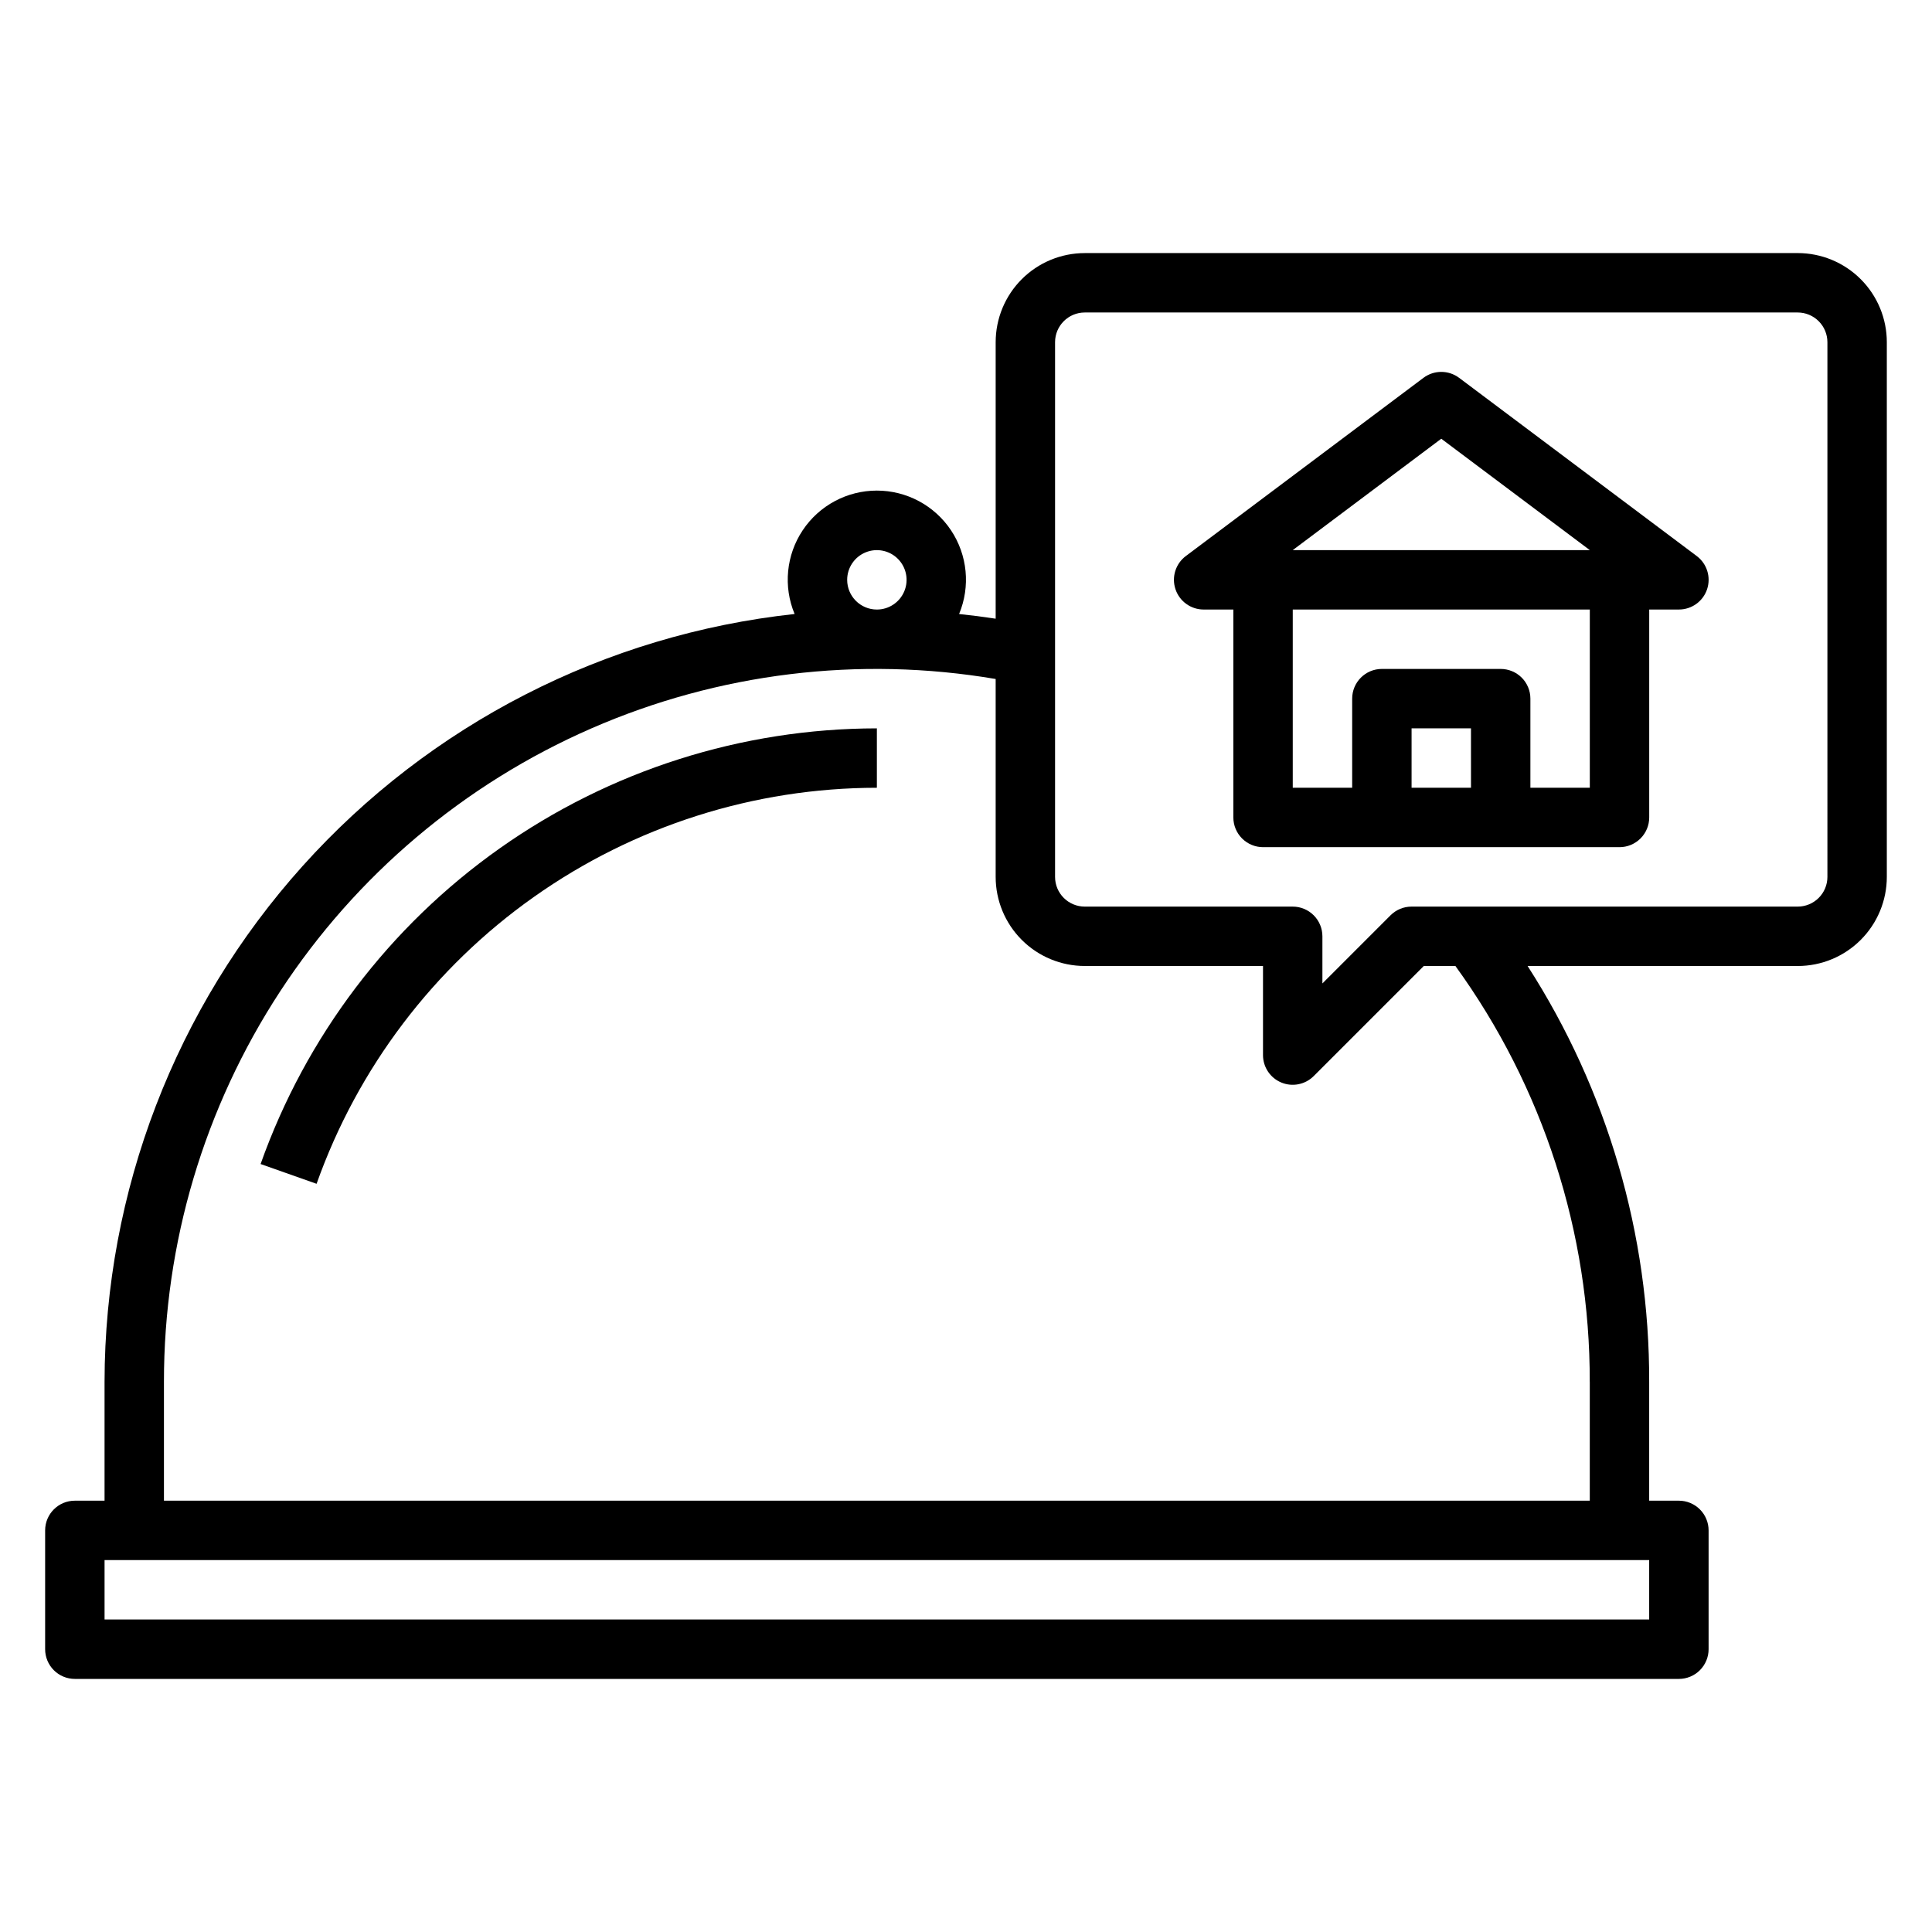
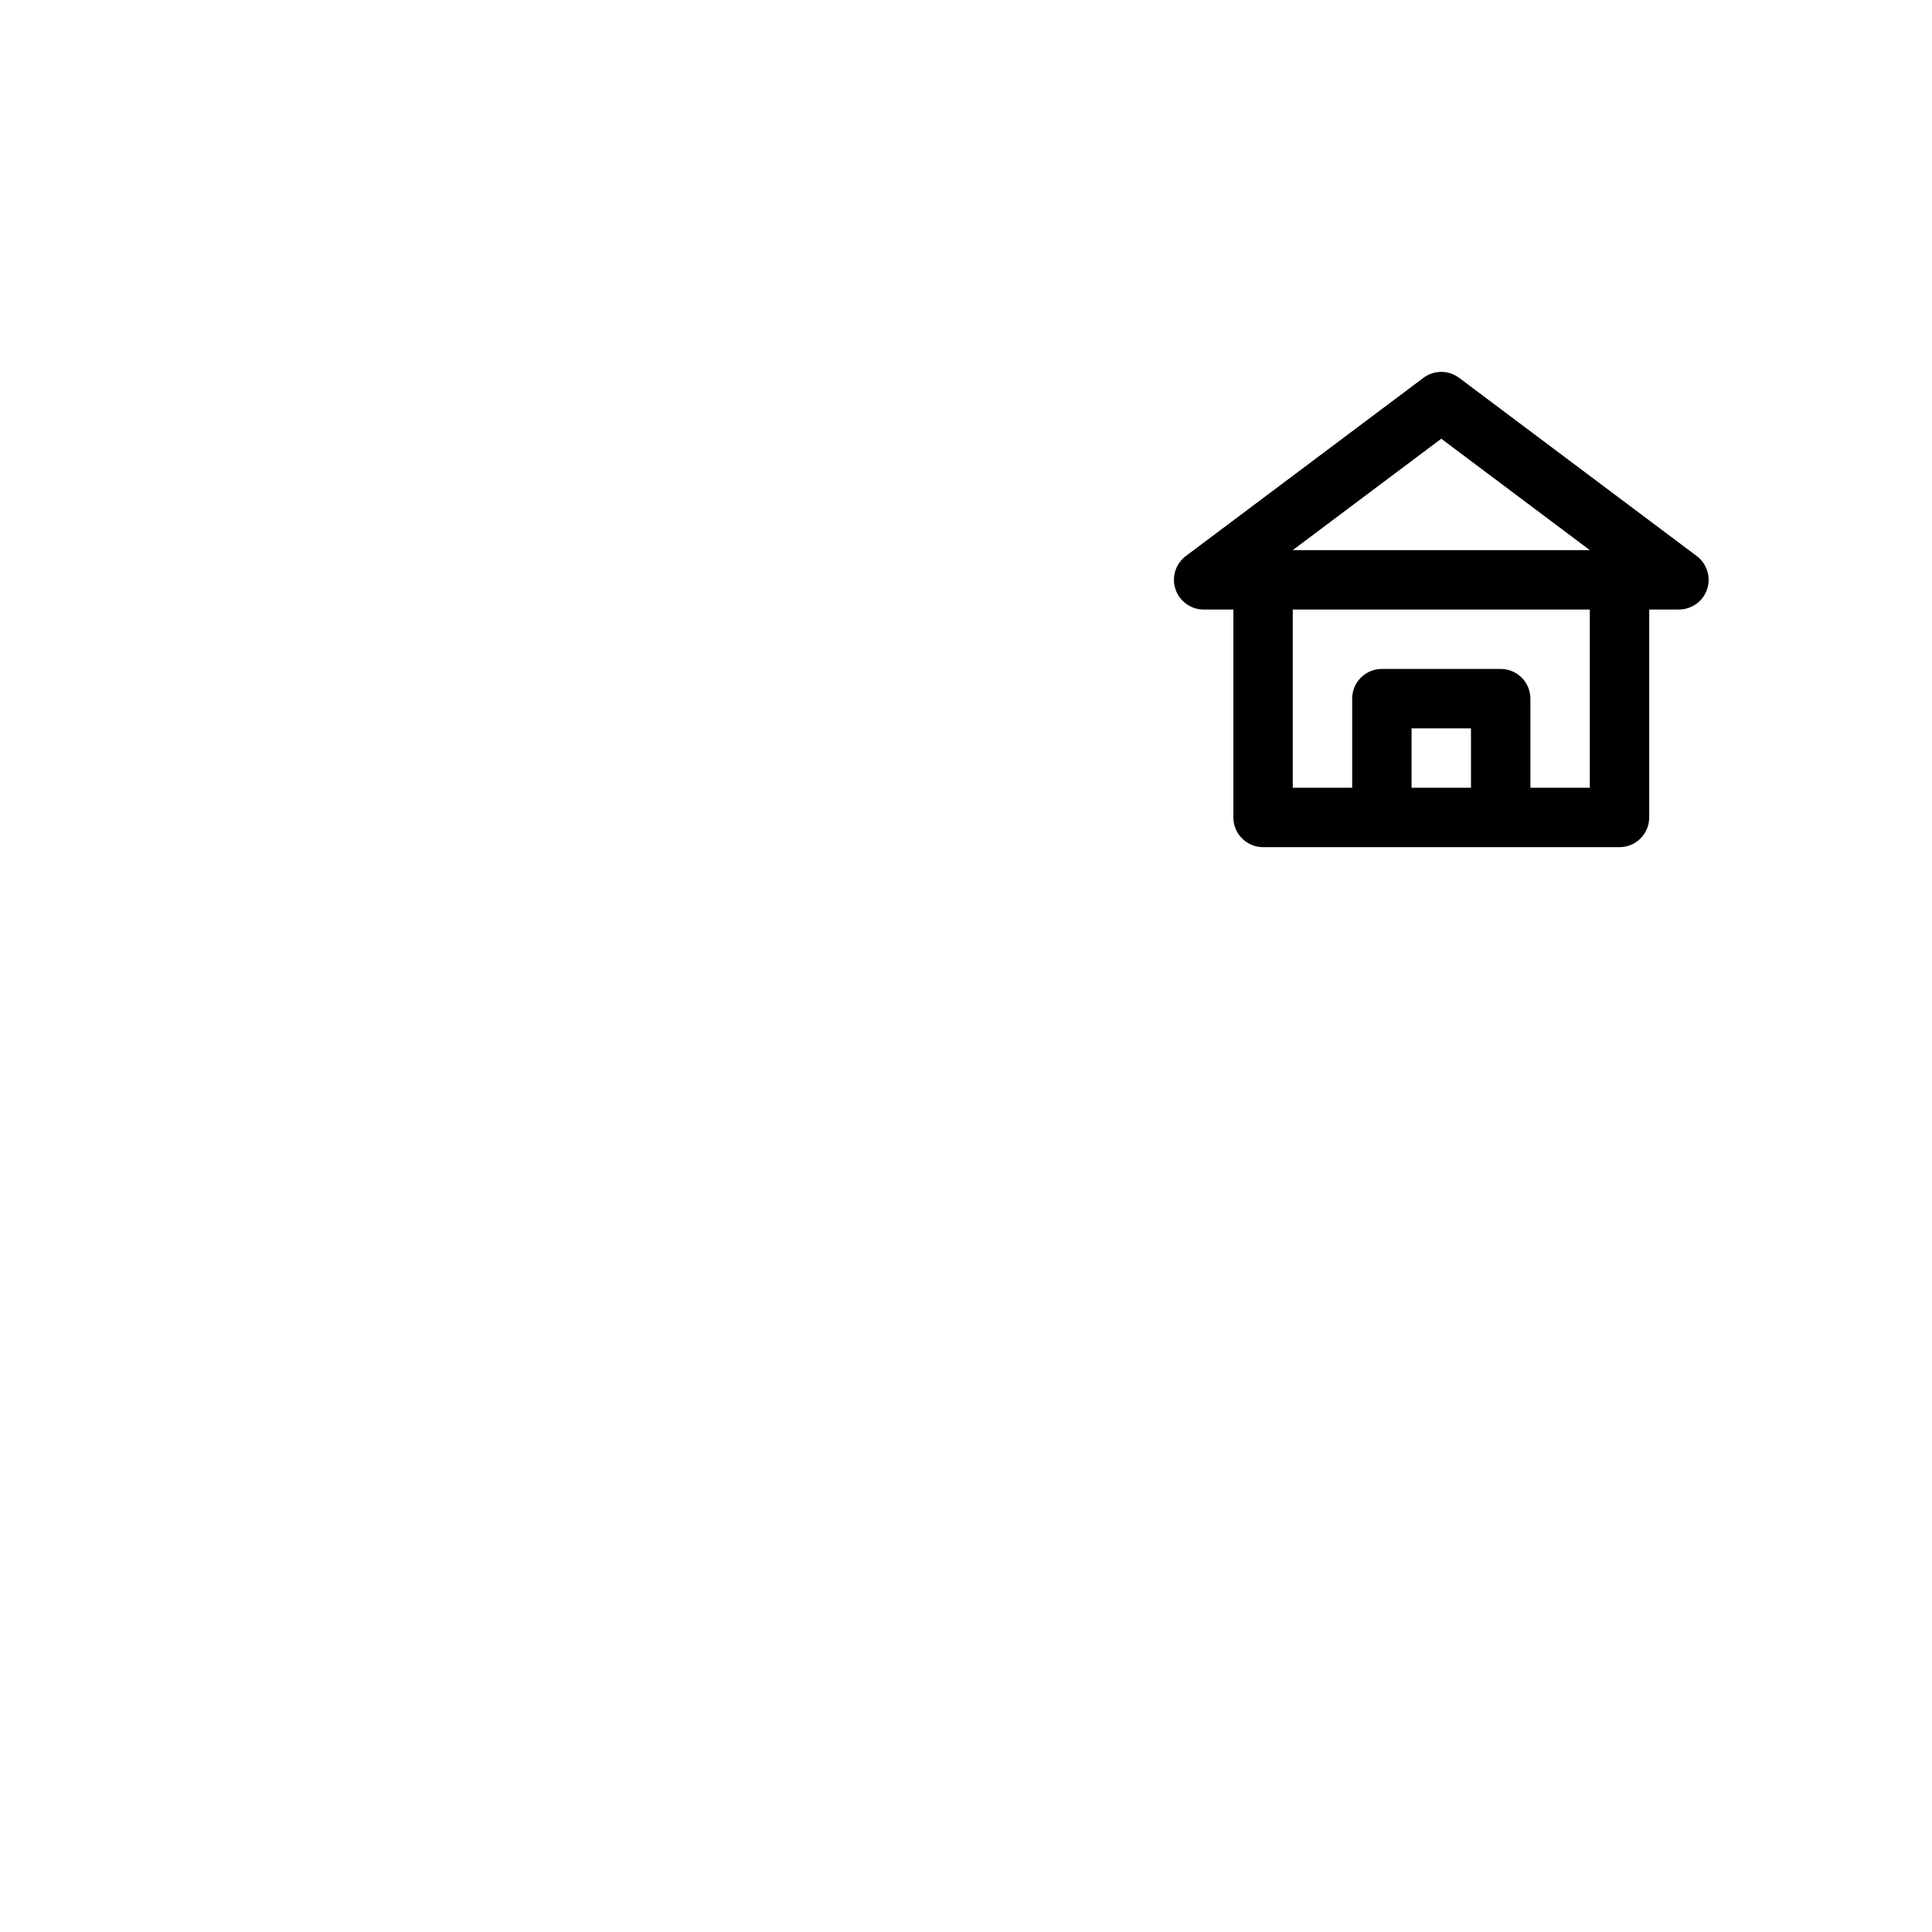
<svg xmlns="http://www.w3.org/2000/svg" fill="#000000" width="800px" height="800px" version="1.1" viewBox="144 144 512 512">
  <g>
-     <path d="m213.06 452.48 14.84 5.242h-0.004c10.891-30.68 31.012-57.238 57.594-76.027 26.586-18.793 58.336-28.898 90.891-28.93v-15.742c-35.812 0.031-70.734 11.148-99.977 31.82s-51.367 49.891-63.344 83.637z" />
-     <path d="m620.41 211.07h-188.93c-6.266 0-12.273 2.488-16.699 6.918-4.43 4.426-6.918 10.434-6.918 16.699v73.273c-3.211-0.492-6.441-0.906-9.691-1.242v-0.004c3.039-7.289 2.234-15.613-2.144-22.184-4.383-6.574-11.754-10.52-19.652-10.52-7.898 0-15.273 3.945-19.652 10.52-4.379 6.57-5.184 14.895-2.144 22.184-50.195 5.438-96.617 29.211-130.36 66.766-33.75 37.551-52.449 86.238-52.512 136.73v31.488h-7.875c-4.348 0-7.871 3.523-7.871 7.871v31.488c0 2.09 0.832 4.09 2.305 5.566 1.477 1.477 3.481 2.305 5.566 2.305h425.09c2.09 0 4.09-0.828 5.566-2.305 1.477-1.477 2.309-3.477 2.309-5.566v-31.488c0-2.086-0.832-4.09-2.309-5.566-1.477-1.477-3.477-2.305-5.566-2.305h-7.871v-31.488c0.102-39.074-11.086-77.344-32.219-110.21h71.578c6.266 0 12.27-2.488 16.699-6.918 4.43-4.43 6.918-10.438 6.918-16.699v-141.7c0-6.266-2.488-12.273-6.918-16.699-4.43-4.43-10.434-6.918-16.699-6.918zm-251.9 86.594c0-3.188 1.918-6.055 4.859-7.273s6.328-0.547 8.578 1.707c2.25 2.25 2.926 5.637 1.707 8.578-1.219 2.941-4.09 4.859-7.273 4.859-4.348 0-7.871-3.523-7.871-7.871zm212.54 275.52h-409.34v-15.746h409.34zm-15.742-62.977v31.488h-377.86v-31.488c-0.027-36.754 10.676-72.719 30.793-103.48 20.117-30.758 48.777-54.977 82.461-69.684 33.684-14.703 70.93-19.258 107.16-13.102v52.438c0 6.262 2.488 12.27 6.918 16.699 4.426 4.43 10.434 6.918 16.699 6.918h47.23v23.617-0.004c0 3.184 1.918 6.055 4.859 7.273s6.328 0.543 8.578-1.707l29.18-29.18h8.371c23.223 32.043 35.688 70.629 35.605 110.21zm62.977-133.82c0 2.086-0.832 4.09-2.309 5.566-1.477 1.477-3.477 2.305-5.566 2.305h-102.34c-2.086 0-4.09 0.832-5.566 2.309l-18.051 18.051v-12.488c0-2.086-0.828-4.09-2.305-5.566-1.477-1.477-3.477-2.305-5.566-2.305h-55.102c-4.348 0-7.875-3.523-7.875-7.871v-141.7c0-4.348 3.527-7.875 7.875-7.875h188.93c2.09 0 4.09 0.832 5.566 2.309 1.477 1.477 2.309 3.477 2.309 5.566z" />
    <path d="m530.68 244.13c-2.801-2.098-6.648-2.098-9.449 0l-62.977 47.23c-2.711 2.035-3.816 5.574-2.742 8.789 1.07 3.215 4.078 5.383 7.469 5.383h7.871v55.105-0.004c0 2.09 0.828 4.09 2.305 5.566 1.477 1.477 3.481 2.309 5.566 2.309h94.465c2.086 0 4.09-0.832 5.566-2.309s2.305-3.477 2.305-5.566v-55.102h7.871c3.391 0 6.398-2.168 7.469-5.383 1.07-3.215-0.035-6.754-2.746-8.789zm-4.727 16.137 39.363 29.52h-78.723zm7.875 92.496h-15.746v-15.742h15.742zm31.488 0h-15.746v-23.617c0-2.086-0.828-4.09-2.305-5.566-1.477-1.473-3.481-2.305-5.566-2.305h-31.488c-4.348 0-7.871 3.523-7.871 7.871v23.617h-15.746v-47.23h78.723z" />
  </g>
</svg>